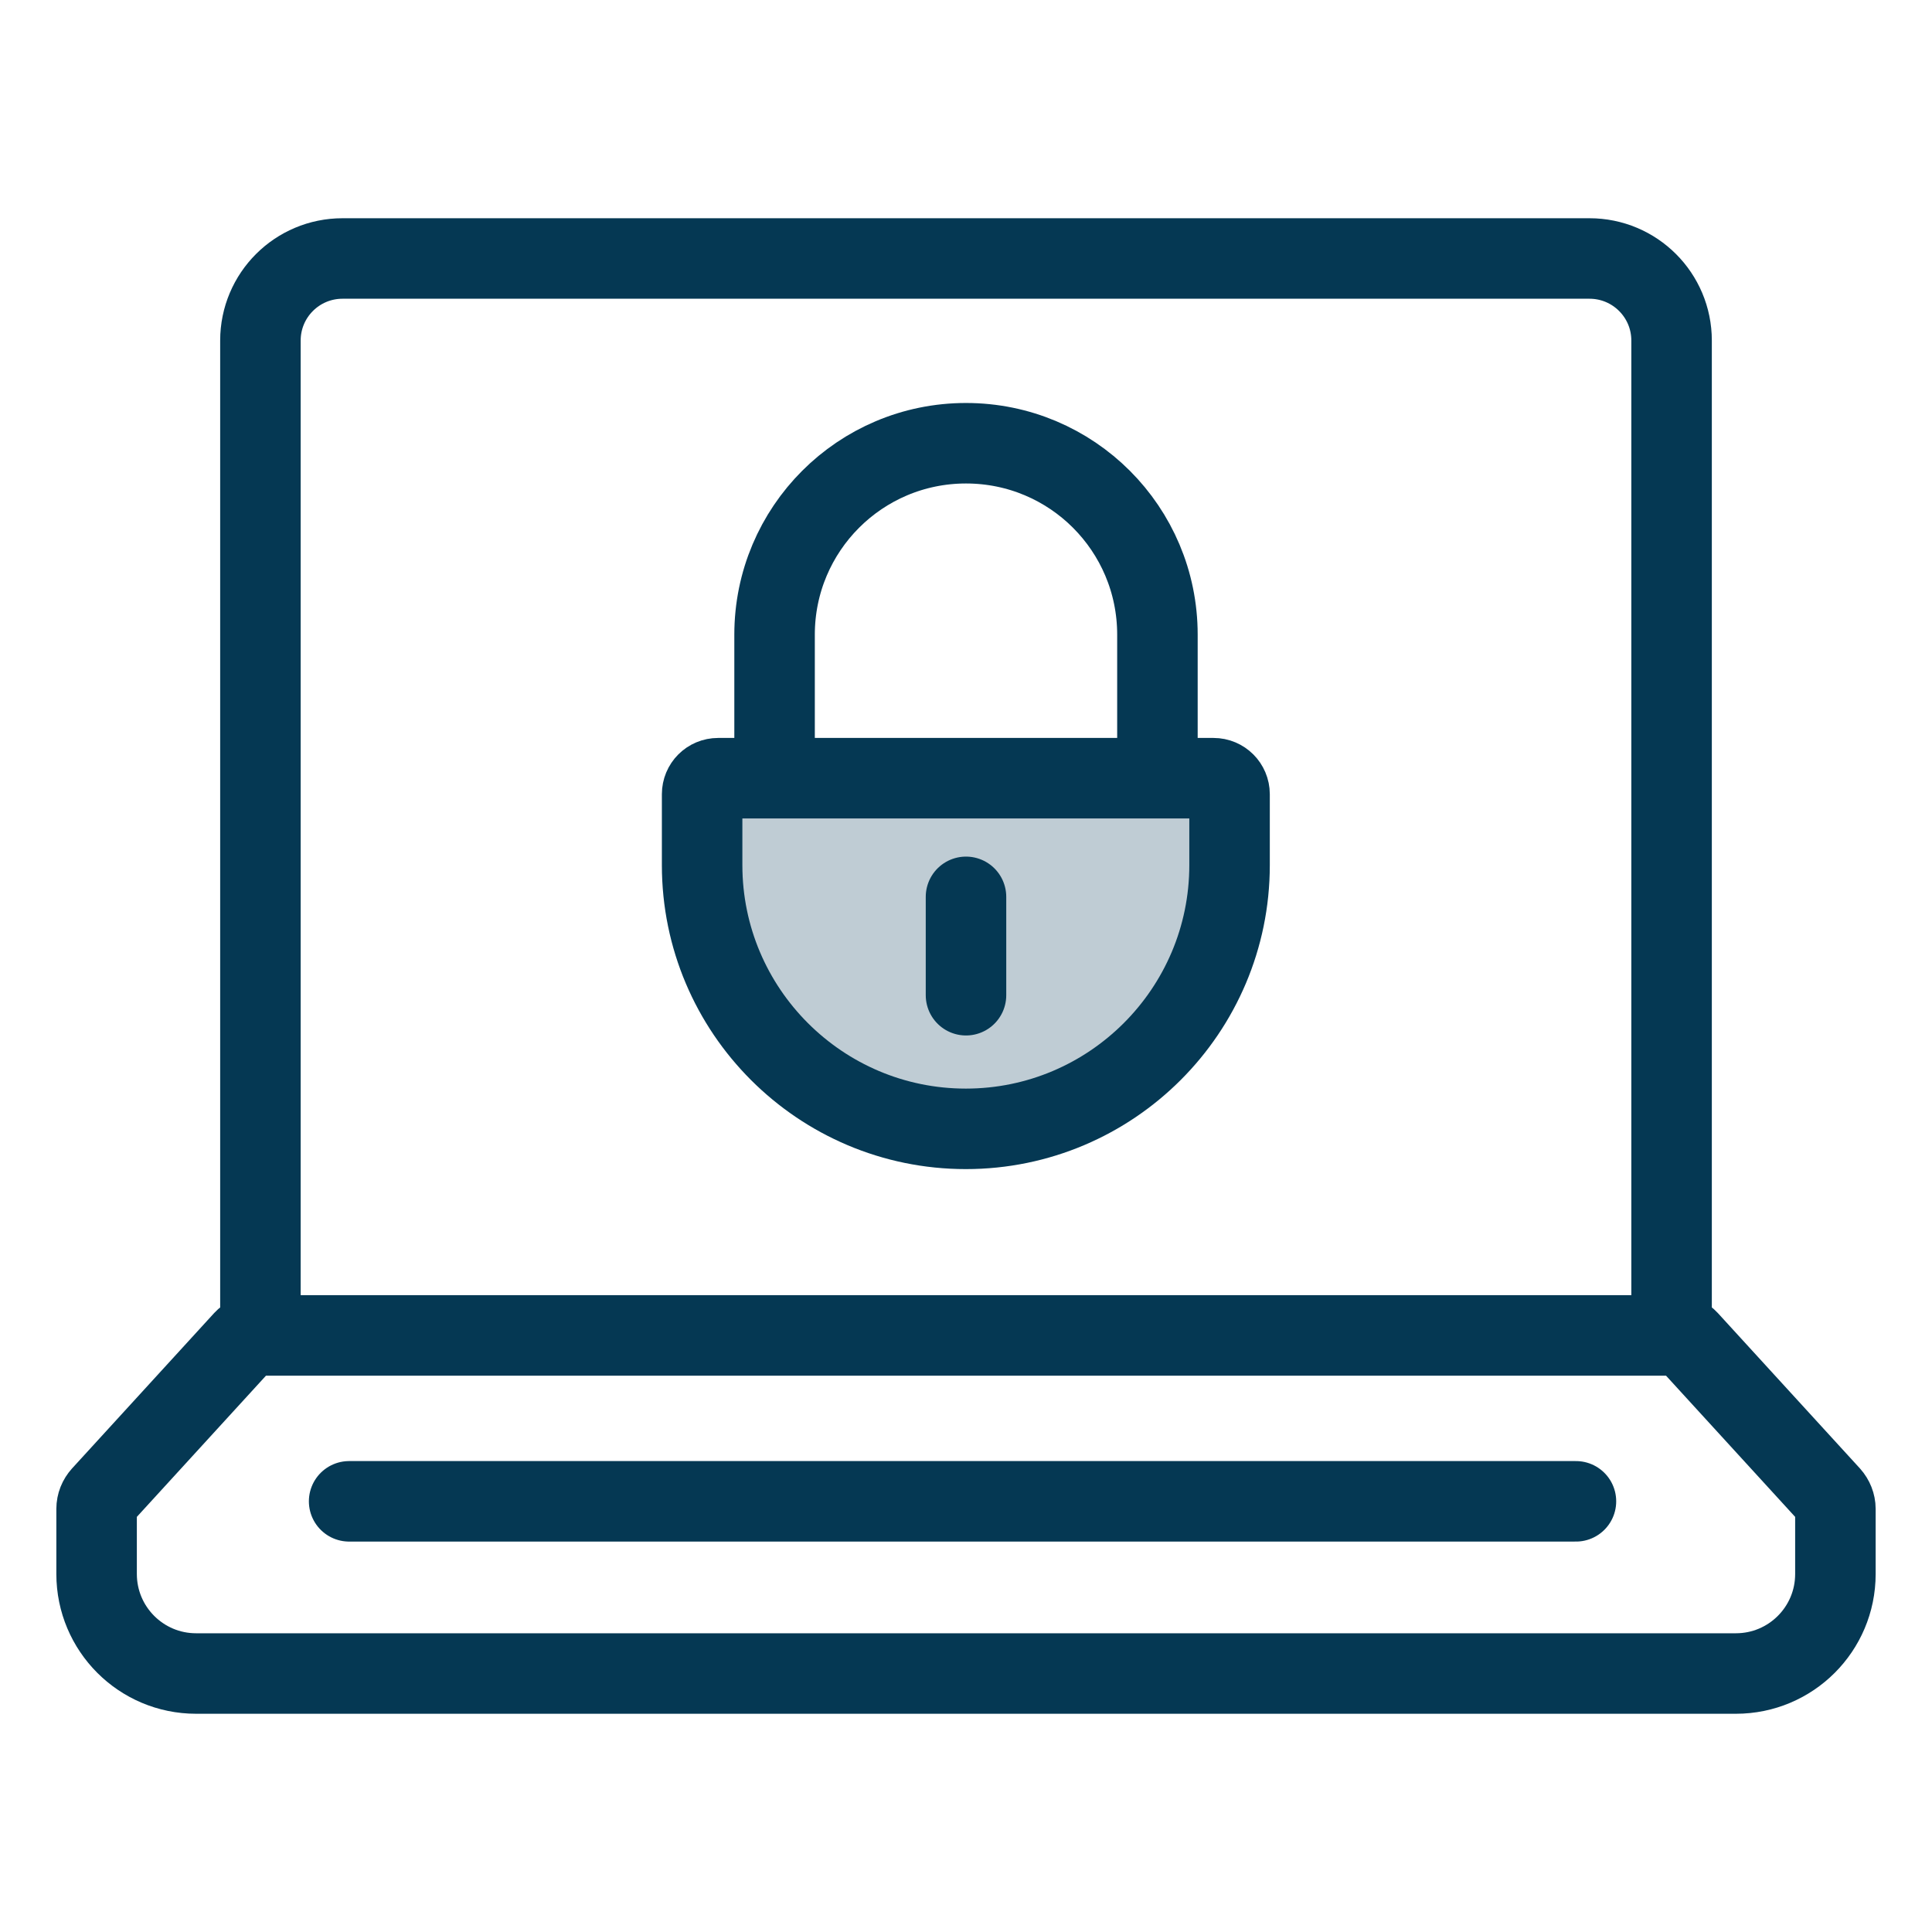
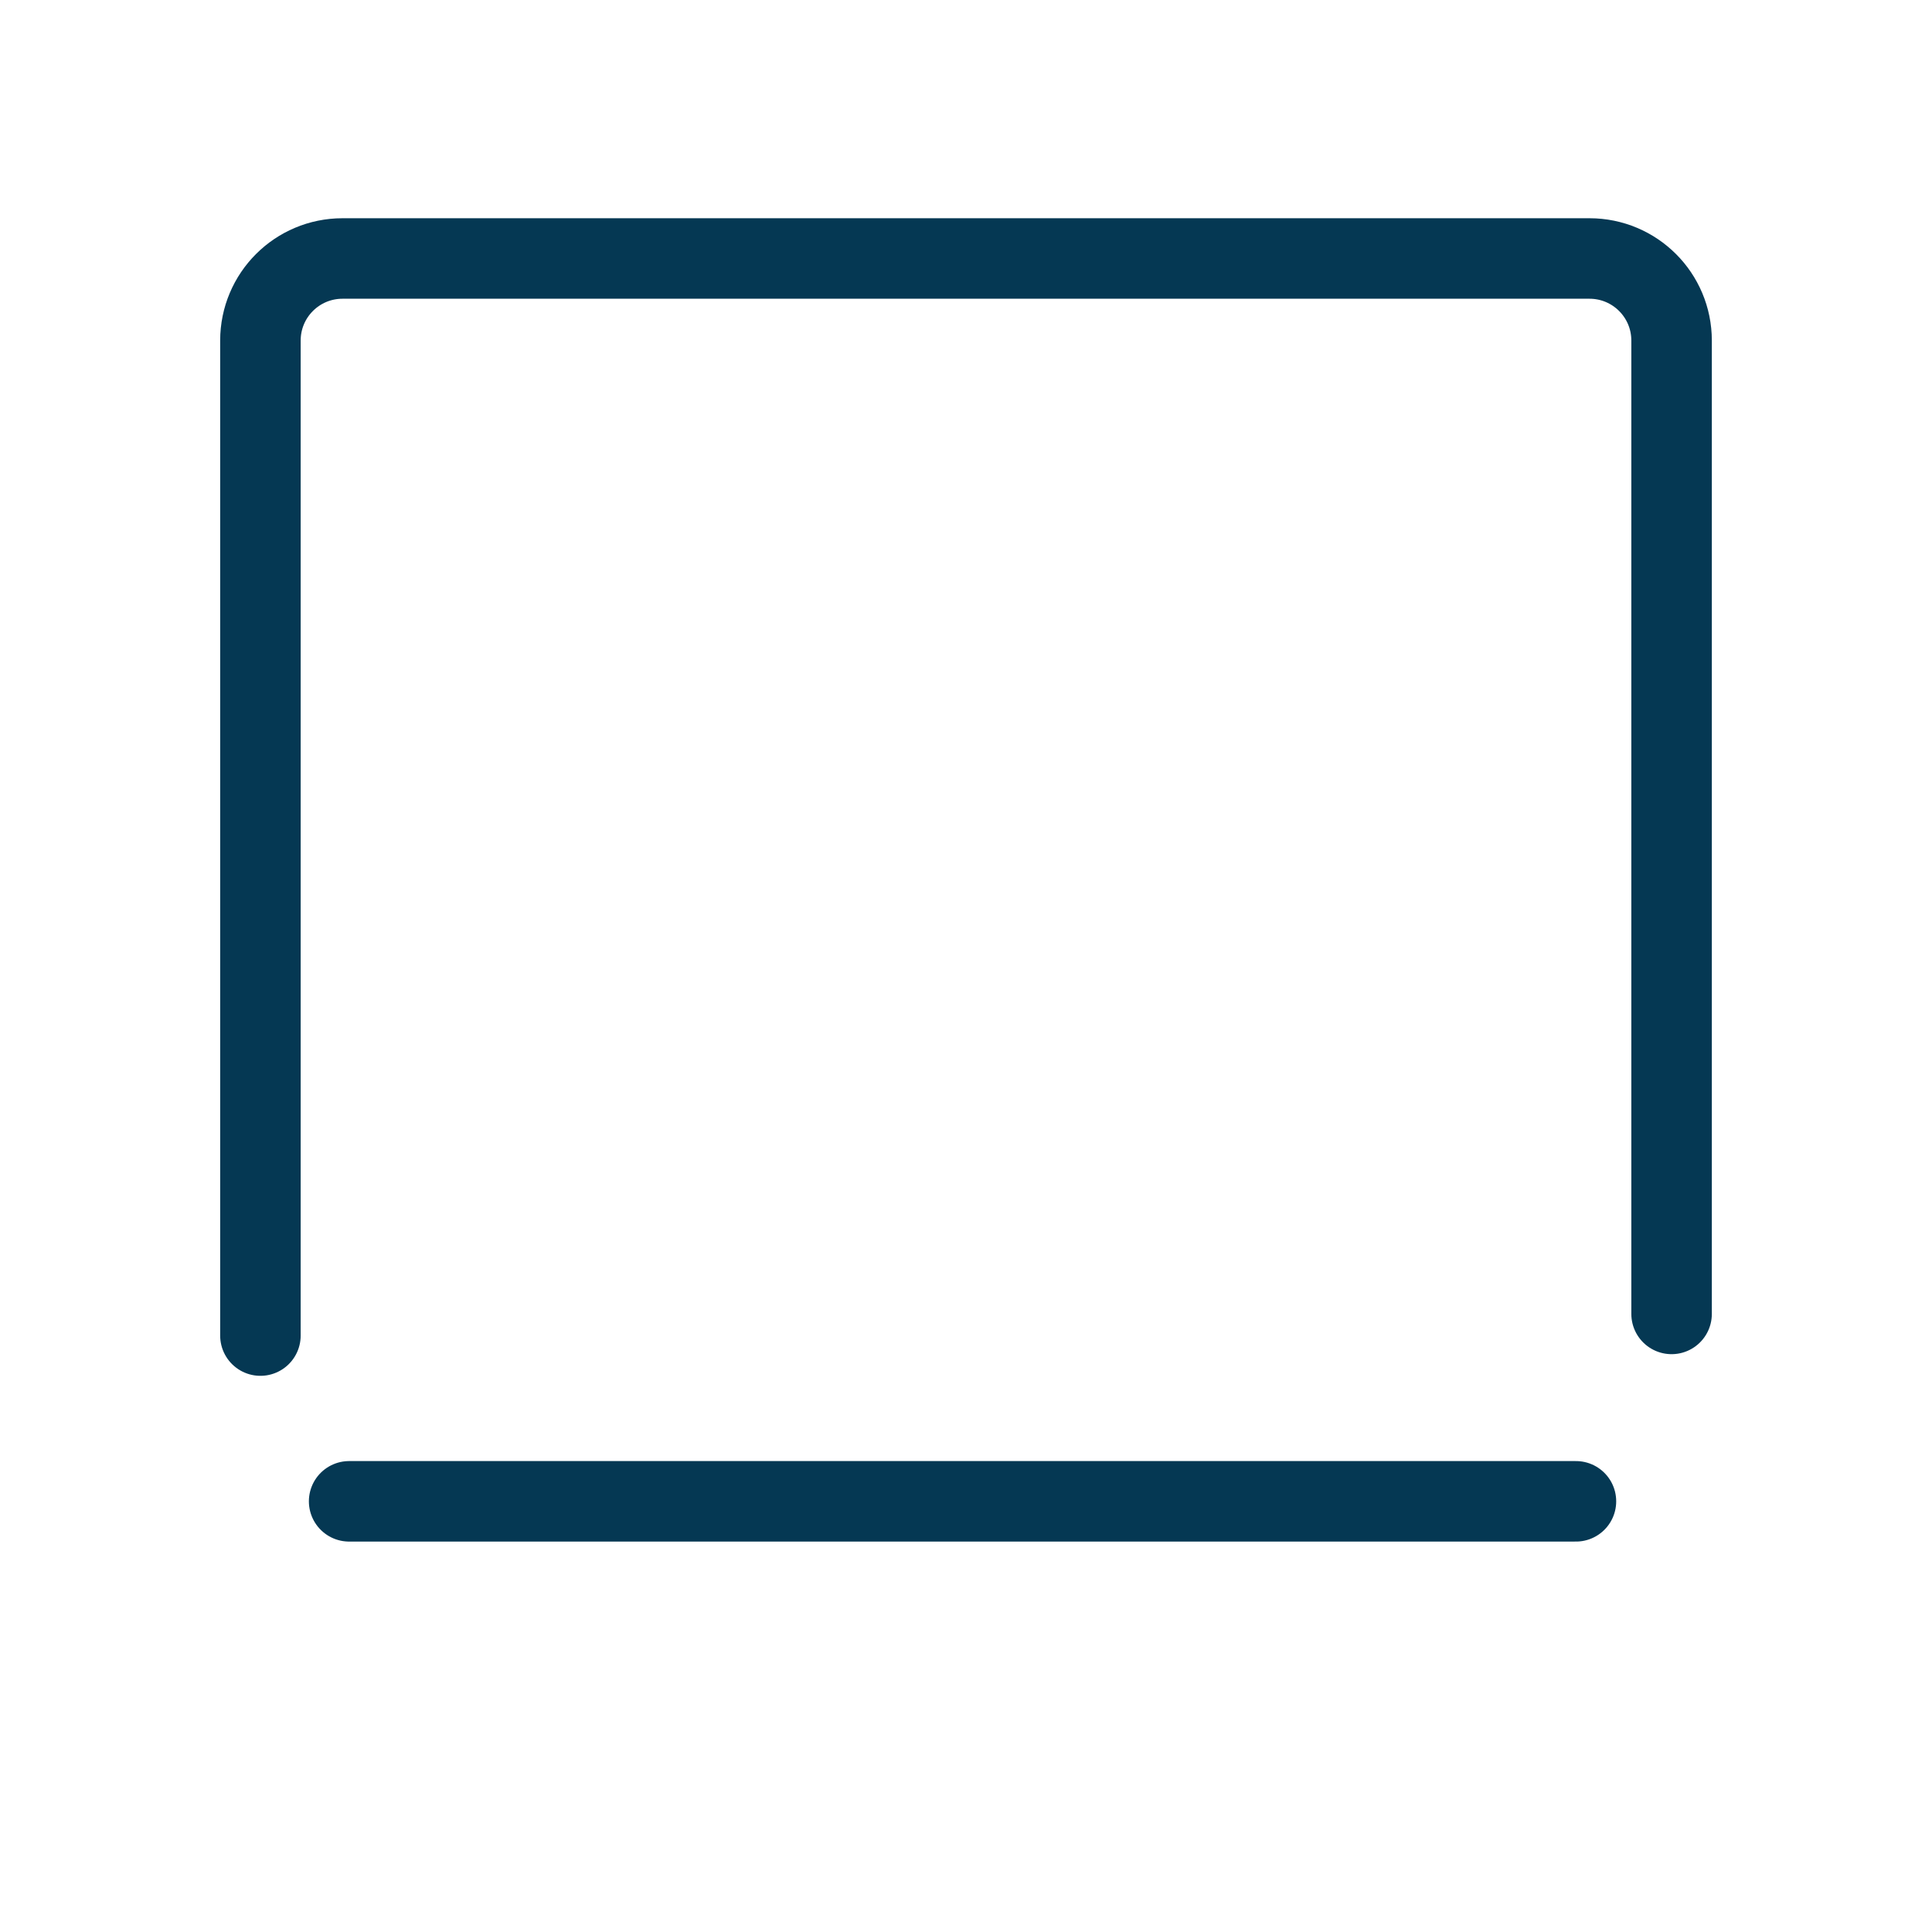
<svg xmlns="http://www.w3.org/2000/svg" width="24" height="24" viewBox="0 0 24 24" fill="none">
-   <path d="M8.923 9.667H15.075C15.185 9.667 15.274 9.756 15.274 9.866V10.747C15.274 12.554 13.805 14.023 11.998 14.023C10.191 14.023 8.722 12.554 8.722 10.747V9.866C8.722 9.756 8.81 9.667 8.921 9.667H8.923Z" fill="#BFCCD4" stroke="#053853" stroke-linecap="round" stroke-linejoin="round" />
-   <path d="M9.622 9.578V7.884C9.622 6.571 10.685 5.506 12 5.506C13.315 5.506 14.378 6.569 14.378 7.884V9.578" stroke="#053853" stroke-linecap="round" stroke-linejoin="round" />
-   <path d="M12 11.141V12.363" stroke="#053853" stroke-linecap="round" stroke-linejoin="round" />
  <path d="M3.235 16.591V4.231C3.235 3.667 3.691 3.211 4.255 3.211H19.745C20.309 3.211 20.765 3.667 20.765 4.231V16.322" stroke="#053853" stroke-linecap="round" stroke-linejoin="round" />
-   <path d="M21.564 20.789C22.246 20.789 22.8 20.237 22.8 19.553V18.744C22.8 18.684 22.776 18.624 22.735 18.578L20.971 16.649C20.935 16.61 20.887 16.589 20.834 16.589H3.166C3.113 16.589 3.065 16.61 3.029 16.649L1.265 18.578C1.224 18.624 1.2 18.681 1.2 18.744V19.553C1.2 20.234 1.752 20.789 2.436 20.789H21.564Z" stroke="#053853" stroke-linecap="round" stroke-linejoin="round" />
  <path d="M4.337 18.65H19.577" stroke="#053853" stroke-linecap="round" stroke-linejoin="round" />
</svg>